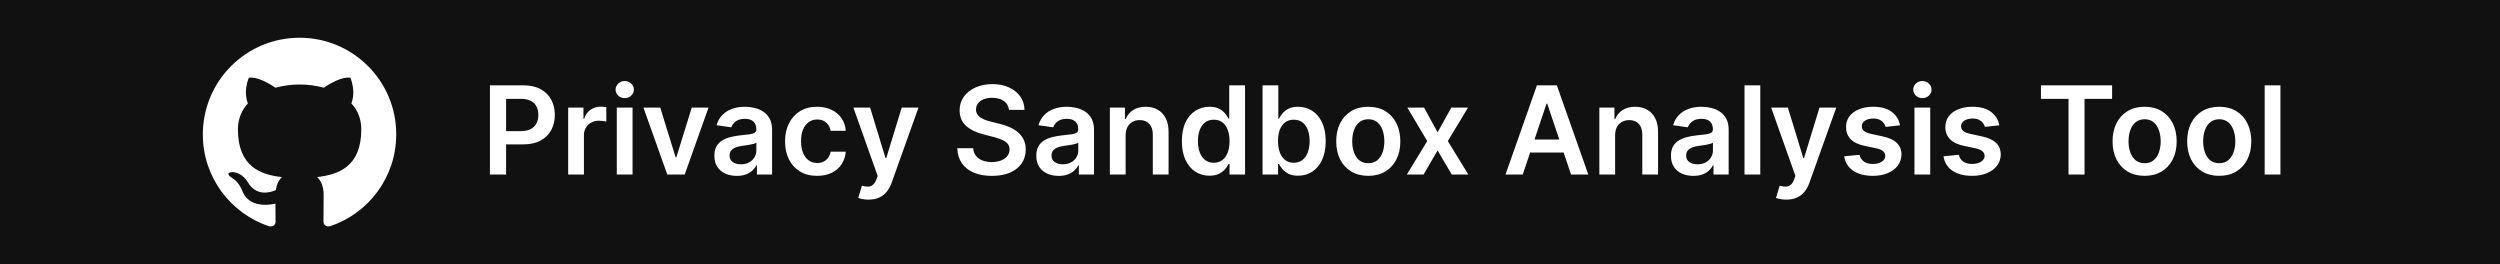
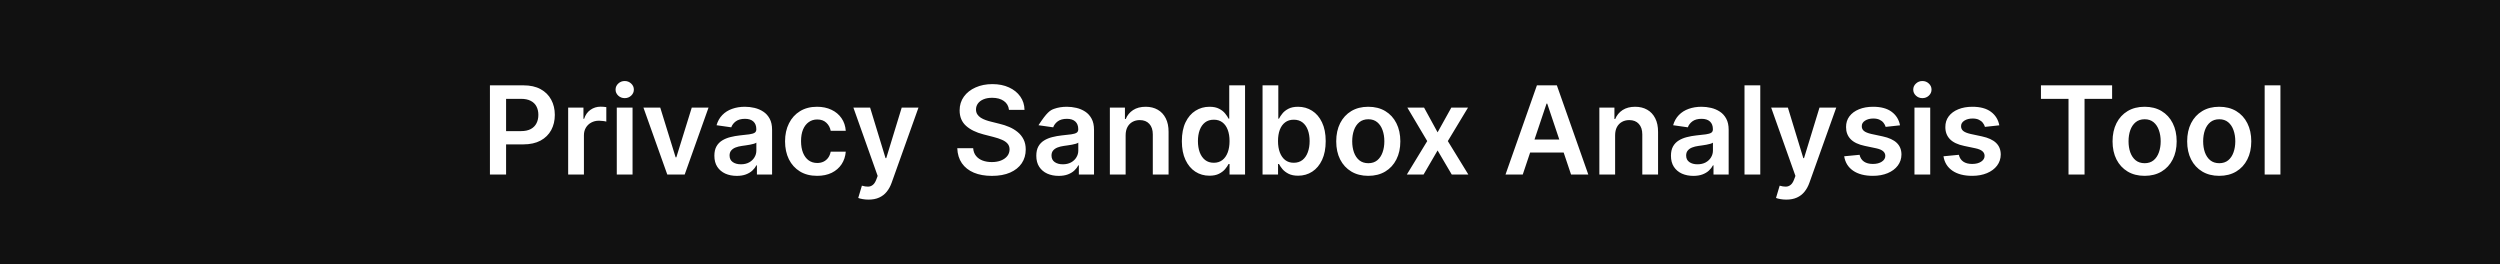
<svg xmlns="http://www.w3.org/2000/svg" width="530" height="56" viewBox="0 0 530 56" fill="none">
  <rect width="530" height="56" fill="#111111" />
-   <path fill-rule="evenodd" clip-rule="evenodd" d="M63.517 8C52.172 8 43 17.167 43 28.507C43 37.572 48.877 45.245 57.029 47.961C58.048 48.165 58.422 47.52 58.422 46.977C58.422 46.502 58.388 44.872 58.388 43.174C52.681 44.397 51.492 40.729 51.492 40.729C50.575 38.353 49.216 37.742 49.216 37.742C47.348 36.486 49.352 36.486 49.352 36.486C51.424 36.621 52.511 38.591 52.511 38.591C54.345 41.714 57.301 40.831 58.49 40.288C58.659 38.964 59.203 38.047 59.781 37.538C55.228 37.063 50.439 35.297 50.439 27.42C50.439 25.18 51.254 23.346 52.545 21.92C52.341 21.411 51.628 19.306 52.749 16.488C52.749 16.488 54.481 15.945 58.388 18.593C60.06 18.144 61.785 17.916 63.517 17.914C65.249 17.914 67.015 18.152 68.646 18.593C72.552 15.945 74.285 16.488 74.285 16.488C75.406 19.306 74.692 21.411 74.489 21.92C75.814 23.346 76.595 25.18 76.595 27.42C76.595 35.297 71.805 37.029 67.219 37.538C67.967 38.183 68.612 39.405 68.612 41.341C68.612 44.091 68.578 46.298 68.578 46.977C68.578 47.52 68.952 48.165 69.971 47.962C78.123 45.245 84 37.572 84 28.507C84.034 17.167 74.828 8 63.517 8Z" fill="white" />
-   <path d="M103.865 37V18.091H110.956C112.409 18.091 113.627 18.362 114.612 18.903C115.603 19.445 116.351 20.19 116.856 21.138C117.367 22.079 117.622 23.151 117.622 24.351C117.622 25.563 117.367 26.641 116.856 27.582C116.345 28.524 115.591 29.266 114.594 29.808C113.597 30.343 112.369 30.611 110.91 30.611H106.21V27.795H110.448C111.298 27.795 111.993 27.647 112.535 27.352C113.076 27.056 113.477 26.65 113.735 26.133C114 25.616 114.132 25.022 114.132 24.351C114.132 23.68 114 23.089 113.735 22.578C113.477 22.067 113.073 21.67 112.526 21.387C111.984 21.098 111.285 20.953 110.43 20.953H107.29V37H103.865ZM120.45 37V22.818H123.691V25.182H123.838C124.097 24.363 124.54 23.732 125.168 23.289C125.802 22.84 126.525 22.615 127.338 22.615C127.522 22.615 127.728 22.624 127.956 22.643C128.19 22.655 128.384 22.677 128.538 22.707V25.782C128.396 25.733 128.172 25.69 127.864 25.653C127.562 25.61 127.27 25.588 126.987 25.588C126.377 25.588 125.829 25.72 125.343 25.985C124.863 26.244 124.485 26.604 124.208 27.065C123.931 27.527 123.792 28.059 123.792 28.663V37H120.45ZM130.758 37V22.818H134.101V37H130.758ZM132.439 20.805C131.909 20.805 131.454 20.63 131.072 20.279C130.691 19.922 130.5 19.494 130.5 18.996C130.5 18.491 130.691 18.063 131.072 17.712C131.454 17.355 131.909 17.177 132.439 17.177C132.974 17.177 133.43 17.355 133.805 17.712C134.187 18.063 134.378 18.491 134.378 18.996C134.378 19.494 134.187 19.922 133.805 20.279C133.43 20.63 132.974 20.805 132.439 20.805ZM150.205 22.818L145.155 37H141.462L136.411 22.818H139.975L143.234 33.353H143.382L146.651 22.818H150.205ZM156.193 37.286C155.294 37.286 154.485 37.126 153.765 36.806C153.051 36.48 152.484 36 152.066 35.366C151.653 34.732 151.447 33.95 151.447 33.021C151.447 32.22 151.595 31.559 151.89 31.035C152.186 30.512 152.589 30.094 153.1 29.78C153.611 29.466 154.186 29.229 154.826 29.069C155.473 28.903 156.141 28.783 156.83 28.709C157.661 28.623 158.335 28.546 158.852 28.478C159.369 28.404 159.744 28.293 159.978 28.146C160.218 27.992 160.338 27.755 160.338 27.435V27.379C160.338 26.684 160.132 26.145 159.72 25.764C159.307 25.382 158.713 25.191 157.938 25.191C157.119 25.191 156.47 25.37 155.99 25.727C155.516 26.084 155.196 26.505 155.029 26.991L151.909 26.548C152.155 25.687 152.561 24.966 153.127 24.388C153.694 23.803 154.386 23.366 155.205 23.077C156.024 22.781 156.928 22.634 157.919 22.634C158.603 22.634 159.283 22.713 159.96 22.874C160.637 23.034 161.256 23.298 161.816 23.668C162.376 24.031 162.825 24.526 163.164 25.154C163.508 25.782 163.681 26.567 163.681 27.509V37H160.468V35.052H160.357C160.154 35.446 159.868 35.815 159.498 36.16C159.135 36.498 158.676 36.772 158.123 36.981C157.575 37.185 156.931 37.286 156.193 37.286ZM157.061 34.83C157.732 34.83 158.313 34.698 158.806 34.433C159.298 34.162 159.677 33.805 159.941 33.362C160.212 32.919 160.348 32.436 160.348 31.913V30.241C160.243 30.328 160.065 30.408 159.812 30.482C159.566 30.555 159.289 30.62 158.981 30.675C158.673 30.731 158.369 30.78 158.067 30.823C157.766 30.866 157.504 30.903 157.282 30.934C156.784 31.002 156.337 31.113 155.944 31.266C155.55 31.42 155.239 31.636 155.011 31.913C154.783 32.184 154.669 32.534 154.669 32.965C154.669 33.581 154.894 34.045 155.343 34.359C155.793 34.673 156.365 34.83 157.061 34.83ZM173.228 37.277C171.812 37.277 170.596 36.966 169.581 36.344C168.571 35.723 167.792 34.864 167.245 33.769C166.703 32.667 166.432 31.399 166.432 29.965C166.432 28.524 166.709 27.253 167.263 26.151C167.817 25.043 168.599 24.182 169.608 23.566C170.624 22.944 171.824 22.634 173.209 22.634C174.36 22.634 175.379 22.846 176.265 23.271C177.158 23.689 177.869 24.283 178.398 25.053C178.927 25.816 179.229 26.708 179.303 27.73H176.108C175.979 27.047 175.671 26.477 175.185 26.022C174.705 25.56 174.062 25.329 173.255 25.329C172.572 25.329 171.972 25.514 171.455 25.884C170.938 26.247 170.535 26.77 170.245 27.453C169.962 28.136 169.821 28.955 169.821 29.909C169.821 30.875 169.962 31.706 170.245 32.402C170.529 33.091 170.926 33.624 171.436 33.999C171.953 34.369 172.56 34.553 173.255 34.553C173.748 34.553 174.188 34.461 174.576 34.276C174.97 34.086 175.299 33.812 175.564 33.455C175.828 33.097 176.01 32.664 176.108 32.153H179.303C179.223 33.156 178.927 34.045 178.417 34.821C177.906 35.59 177.21 36.194 176.33 36.631C175.45 37.062 174.416 37.277 173.228 37.277ZM184.125 42.318C183.669 42.318 183.248 42.281 182.86 42.207C182.478 42.14 182.174 42.06 181.946 41.967L182.721 39.364C183.208 39.505 183.642 39.573 184.023 39.567C184.405 39.561 184.74 39.441 185.03 39.207C185.325 38.979 185.574 38.597 185.778 38.062L186.064 37.295L180.921 22.818H184.466L187.735 33.528H187.883L191.16 22.818H194.715L189.037 38.717C188.772 39.468 188.421 40.111 187.984 40.647C187.547 41.189 187.012 41.601 186.378 41.884C185.75 42.173 184.999 42.318 184.125 42.318ZM213.901 23.289C213.815 22.483 213.452 21.855 212.812 21.405C212.178 20.956 211.353 20.732 210.337 20.732C209.623 20.732 209.011 20.839 208.5 21.055C207.989 21.27 207.598 21.562 207.327 21.932C207.056 22.301 206.918 22.723 206.912 23.197C206.912 23.591 207.001 23.932 207.18 24.222C207.364 24.511 207.613 24.757 207.927 24.96C208.241 25.157 208.589 25.323 208.971 25.459C209.352 25.594 209.737 25.708 210.125 25.8L211.898 26.244C212.612 26.41 213.298 26.634 213.956 26.918C214.621 27.201 215.215 27.558 215.738 27.989C216.268 28.419 216.686 28.94 216.994 29.549C217.302 30.158 217.456 30.872 217.456 31.691C217.456 32.799 217.173 33.775 216.606 34.618C216.04 35.455 215.221 36.111 214.15 36.584C213.086 37.052 211.796 37.286 210.282 37.286C208.811 37.286 207.533 37.059 206.45 36.603C205.373 36.148 204.53 35.483 203.92 34.609C203.317 33.735 202.991 32.67 202.942 31.414H206.312C206.361 32.073 206.564 32.62 206.921 33.057C207.278 33.495 207.743 33.821 208.315 34.036C208.894 34.252 209.54 34.359 210.254 34.359C210.999 34.359 211.651 34.249 212.211 34.027C212.778 33.799 213.221 33.485 213.541 33.085C213.861 32.679 214.024 32.205 214.03 31.663C214.024 31.171 213.88 30.765 213.596 30.445C213.313 30.118 212.916 29.848 212.405 29.632C211.901 29.41 211.31 29.213 210.633 29.041L208.481 28.487C206.924 28.087 205.693 27.481 204.788 26.668C203.89 25.85 203.44 24.763 203.44 23.409C203.44 22.295 203.742 21.319 204.345 20.482C204.954 19.645 205.782 18.996 206.829 18.534C207.875 18.066 209.06 17.832 210.383 17.832C211.725 17.832 212.901 18.066 213.91 18.534C214.926 18.996 215.723 19.639 216.302 20.464C216.88 21.282 217.179 22.224 217.197 23.289H213.901ZM224.443 37.286C223.544 37.286 222.735 37.126 222.015 36.806C221.301 36.48 220.734 36 220.316 35.366C219.903 34.732 219.697 33.95 219.697 33.021C219.697 32.22 219.845 31.559 220.14 31.035C220.436 30.512 220.839 30.094 221.35 29.78C221.861 29.466 222.436 29.229 223.076 29.069C223.723 28.903 224.391 28.783 225.08 28.709C225.911 28.623 226.585 28.546 227.102 28.478C227.619 28.404 227.994 28.293 228.228 28.146C228.468 27.992 228.588 27.755 228.588 27.435V27.379C228.588 26.684 228.382 26.145 227.97 25.764C227.557 25.382 226.963 25.191 226.188 25.191C225.369 25.191 224.72 25.37 224.24 25.727C223.766 26.084 223.446 26.505 223.279 26.991L220.159 26.548C220.405 25.687 220.811 24.966 221.377 24.388C221.944 23.803 222.636 23.366 223.455 23.077C224.274 22.781 225.178 22.634 226.169 22.634C226.853 22.634 227.533 22.713 228.21 22.874C228.887 23.034 229.506 23.298 230.066 23.668C230.626 24.031 231.075 24.526 231.414 25.154C231.758 25.782 231.931 26.567 231.931 27.509V37H228.718V35.052H228.607C228.404 35.446 228.118 35.815 227.748 36.16C227.385 36.498 226.926 36.772 226.373 36.981C225.825 37.185 225.181 37.286 224.443 37.286ZM225.311 34.83C225.982 34.83 226.563 34.698 227.056 34.433C227.548 34.162 227.927 33.805 228.191 33.362C228.462 32.919 228.598 32.436 228.598 31.913V30.241C228.493 30.328 228.315 30.408 228.062 30.482C227.816 30.555 227.539 30.62 227.231 30.675C226.923 30.731 226.619 30.78 226.317 30.823C226.016 30.866 225.754 30.903 225.532 30.934C225.034 31.002 224.587 31.113 224.194 31.266C223.8 31.42 223.489 31.636 223.261 31.913C223.033 32.184 222.919 32.534 222.919 32.965C222.919 33.581 223.144 34.045 223.593 34.359C224.043 34.673 224.615 34.83 225.311 34.83ZM238.634 28.69V37H235.292V22.818H238.486V25.228H238.652C238.979 24.434 239.499 23.803 240.213 23.335C240.933 22.867 241.822 22.634 242.881 22.634C243.86 22.634 244.712 22.843 245.439 23.261C246.171 23.68 246.737 24.286 247.137 25.08C247.544 25.874 247.744 26.838 247.738 27.97V37H244.395V28.487C244.395 27.539 244.149 26.798 243.657 26.262C243.17 25.727 242.496 25.459 241.635 25.459C241.05 25.459 240.53 25.588 240.074 25.847C239.625 26.099 239.271 26.465 239.012 26.945C238.76 27.425 238.634 28.007 238.634 28.69ZM256.398 37.249C255.284 37.249 254.287 36.963 253.407 36.391C252.526 35.818 251.831 34.987 251.32 33.898C250.809 32.808 250.554 31.485 250.554 29.928C250.554 28.352 250.812 27.022 251.329 25.939C251.852 24.849 252.557 24.028 253.444 23.474C254.33 22.914 255.318 22.634 256.407 22.634C257.238 22.634 257.922 22.775 258.457 23.058C258.993 23.335 259.417 23.671 259.731 24.065C260.045 24.452 260.288 24.819 260.461 25.163H260.599V18.091H263.951V37H260.664V34.766H260.461C260.288 35.11 260.039 35.477 259.713 35.864C259.386 36.246 258.956 36.572 258.42 36.843C257.885 37.114 257.211 37.249 256.398 37.249ZM257.331 34.507C258.038 34.507 258.642 34.316 259.14 33.935C259.639 33.547 260.017 33.008 260.276 32.319C260.534 31.63 260.664 30.826 260.664 29.909C260.664 28.992 260.534 28.195 260.276 27.518C260.024 26.841 259.648 26.314 259.15 25.939C258.657 25.563 258.051 25.376 257.331 25.376C256.586 25.376 255.964 25.57 255.466 25.957C254.967 26.345 254.592 26.881 254.339 27.564C254.087 28.247 253.961 29.029 253.961 29.909C253.961 30.796 254.087 31.586 254.339 32.282C254.598 32.971 254.976 33.516 255.475 33.916C255.98 34.31 256.598 34.507 257.331 34.507ZM267.66 37V18.091H271.002V25.163H271.141C271.313 24.819 271.556 24.452 271.87 24.065C272.184 23.671 272.609 23.335 273.144 23.058C273.68 22.775 274.363 22.634 275.194 22.634C276.29 22.634 277.278 22.914 278.158 23.474C279.044 24.028 279.746 24.849 280.263 25.939C280.786 27.022 281.048 28.352 281.048 29.928C281.048 31.485 280.792 32.808 280.281 33.898C279.771 34.987 279.075 35.818 278.195 36.391C277.315 36.963 276.317 37.249 275.203 37.249C274.391 37.249 273.717 37.114 273.181 36.843C272.646 36.572 272.215 36.246 271.889 35.864C271.569 35.477 271.319 35.11 271.141 34.766H270.947V37H267.66ZM270.938 29.909C270.938 30.826 271.067 31.63 271.325 32.319C271.59 33.008 271.969 33.547 272.461 33.935C272.96 34.316 273.563 34.507 274.271 34.507C275.009 34.507 275.628 34.31 276.127 33.916C276.625 33.516 277.001 32.971 277.253 32.282C277.512 31.586 277.641 30.796 277.641 29.909C277.641 29.029 277.515 28.247 277.262 27.564C277.01 26.881 276.634 26.345 276.136 25.957C275.637 25.57 275.016 25.376 274.271 25.376C273.557 25.376 272.95 25.563 272.452 25.939C271.953 26.314 271.575 26.841 271.316 27.518C271.064 28.195 270.938 28.992 270.938 29.909ZM290.075 37.277C288.69 37.277 287.49 36.972 286.474 36.363C285.459 35.754 284.671 34.901 284.111 33.805C283.557 32.71 283.28 31.43 283.28 29.965C283.28 28.5 283.557 27.216 284.111 26.114C284.671 25.012 285.459 24.157 286.474 23.548C287.49 22.938 288.69 22.634 290.075 22.634C291.46 22.634 292.661 22.938 293.676 23.548C294.692 24.157 295.477 25.012 296.031 26.114C296.591 27.216 296.871 28.5 296.871 29.965C296.871 31.43 296.591 32.71 296.031 33.805C295.477 34.901 294.692 35.754 293.676 36.363C292.661 36.972 291.46 37.277 290.075 37.277ZM290.094 34.599C290.845 34.599 291.473 34.393 291.977 33.981C292.482 33.562 292.857 33.002 293.104 32.3C293.356 31.599 293.482 30.817 293.482 29.955C293.482 29.087 293.356 28.303 293.104 27.601C292.857 26.893 292.482 26.33 291.977 25.911C291.473 25.493 290.845 25.283 290.094 25.283C289.324 25.283 288.684 25.493 288.173 25.911C287.669 26.33 287.29 26.893 287.038 27.601C286.791 28.303 286.668 29.087 286.668 29.955C286.668 30.817 286.791 31.599 287.038 32.3C287.29 33.002 287.669 33.562 288.173 33.981C288.684 34.393 289.324 34.599 290.094 34.599ZM301.907 22.818L304.77 28.053L307.678 22.818H311.214L306.939 29.909L311.288 37H307.77L304.77 31.894L301.797 37H298.251L302.572 29.909L298.362 22.818H301.907ZM322.825 37H319.168L325.825 18.091H330.054L336.72 37H333.064L328.013 21.969H327.866L322.825 37ZM322.945 29.586H332.916V32.337H322.945V29.586ZM342.405 28.69V37H339.063V22.818H342.258V25.228H342.424C342.75 24.434 343.27 23.803 343.984 23.335C344.704 22.867 345.594 22.634 346.653 22.634C347.631 22.634 348.484 22.843 349.21 23.261C349.943 23.68 350.509 24.286 350.909 25.08C351.315 25.874 351.515 26.838 351.509 27.97V37H348.167V28.487C348.167 27.539 347.921 26.798 347.428 26.262C346.942 25.727 346.268 25.459 345.406 25.459C344.821 25.459 344.301 25.588 343.846 25.847C343.396 26.099 343.042 26.465 342.784 26.945C342.532 27.425 342.405 28.007 342.405 28.69ZM358.988 37.286C358.089 37.286 357.28 37.126 356.559 36.806C355.845 36.48 355.279 36 354.861 35.366C354.448 34.732 354.242 33.95 354.242 33.021C354.242 32.22 354.39 31.559 354.685 31.035C354.981 30.512 355.384 30.094 355.895 29.78C356.406 29.466 356.981 29.229 357.621 29.069C358.268 28.903 358.935 28.783 359.625 28.709C360.456 28.623 361.13 28.546 361.647 28.478C362.164 28.404 362.539 28.293 362.773 28.146C363.013 27.992 363.133 27.755 363.133 27.435V27.379C363.133 26.684 362.927 26.145 362.515 25.764C362.102 25.382 361.508 25.191 360.733 25.191C359.914 25.191 359.265 25.37 358.785 25.727C358.311 26.084 357.991 26.505 357.824 26.991L354.704 26.548C354.95 25.687 355.356 24.966 355.922 24.388C356.489 23.803 357.181 23.366 358 23.077C358.818 22.781 359.723 22.634 360.714 22.634C361.398 22.634 362.078 22.713 362.755 22.874C363.432 23.034 364.05 23.298 364.611 23.668C365.171 24.031 365.62 24.526 365.959 25.154C366.303 25.782 366.476 26.567 366.476 27.509V37H363.263V35.052H363.152C362.949 35.446 362.662 35.815 362.293 36.16C361.93 36.498 361.471 36.772 360.917 36.981C360.37 37.185 359.726 37.286 358.988 37.286ZM359.856 34.83C360.527 34.83 361.108 34.698 361.601 34.433C362.093 34.162 362.472 33.805 362.736 33.362C363.007 32.919 363.143 32.436 363.143 31.913V30.241C363.038 30.328 362.859 30.408 362.607 30.482C362.361 30.555 362.084 30.62 361.776 30.675C361.468 30.731 361.164 30.78 360.862 30.823C360.56 30.866 360.299 30.903 360.077 30.934C359.579 31.002 359.132 31.113 358.738 31.266C358.345 31.42 358.034 31.636 357.806 31.913C357.578 32.184 357.464 32.534 357.464 32.965C357.464 33.581 357.689 34.045 358.138 34.359C358.588 34.673 359.16 34.83 359.856 34.83ZM373.179 18.091V37H369.836V18.091H373.179ZM378.693 42.318C378.238 42.318 377.816 42.281 377.428 42.207C377.047 42.14 376.742 42.06 376.514 41.967L377.29 39.364C377.776 39.505 378.21 39.573 378.592 39.567C378.973 39.561 379.309 39.441 379.598 39.207C379.893 38.979 380.143 38.597 380.346 38.062L380.632 37.295L375.489 22.818H379.035L382.303 33.528H382.451L385.729 22.818H389.283L383.605 38.717C383.34 39.468 382.99 40.111 382.553 40.647C382.116 41.189 381.58 41.601 380.946 41.884C380.318 42.173 379.567 42.318 378.693 42.318ZM402.805 26.567L399.758 26.899C399.672 26.591 399.521 26.302 399.306 26.031C399.096 25.76 398.813 25.542 398.456 25.376C398.099 25.209 397.662 25.126 397.145 25.126C396.45 25.126 395.865 25.277 395.391 25.579C394.923 25.88 394.692 26.271 394.699 26.751C394.692 27.164 394.843 27.499 395.151 27.758C395.465 28.016 395.982 28.229 396.702 28.395L399.121 28.912C400.463 29.201 401.46 29.66 402.113 30.288C402.771 30.916 403.104 31.737 403.11 32.753C403.104 33.645 402.842 34.433 402.325 35.117C401.814 35.794 401.103 36.323 400.192 36.705C399.281 37.086 398.235 37.277 397.053 37.277C395.317 37.277 393.92 36.914 392.861 36.188C391.802 35.455 391.172 34.436 390.968 33.131L394.228 32.818C394.375 33.458 394.689 33.941 395.169 34.267C395.65 34.593 396.274 34.756 397.044 34.756C397.838 34.756 398.475 34.593 398.955 34.267C399.441 33.941 399.684 33.538 399.684 33.057C399.684 32.651 399.527 32.316 399.213 32.051C398.906 31.787 398.426 31.583 397.773 31.442L395.354 30.934C393.994 30.651 392.987 30.174 392.335 29.503C391.682 28.826 391.359 27.97 391.365 26.936C391.359 26.062 391.596 25.305 392.076 24.665C392.563 24.018 393.237 23.52 394.098 23.169C394.966 22.812 395.967 22.634 397.099 22.634C398.761 22.634 400.069 22.988 401.023 23.695C401.983 24.403 402.577 25.36 402.805 26.567ZM405.866 37V22.818H409.208V37H405.866ZM407.546 20.805C407.017 20.805 406.561 20.63 406.18 20.279C405.798 19.922 405.607 19.494 405.607 18.996C405.607 18.491 405.798 18.063 406.18 17.712C406.561 17.355 407.017 17.177 407.546 17.177C408.082 17.177 408.537 17.355 408.913 17.712C409.294 18.063 409.485 18.491 409.485 18.996C409.485 19.494 409.294 19.922 408.913 20.279C408.537 20.63 408.082 20.805 407.546 20.805ZM423.854 26.567L420.807 26.899C420.721 26.591 420.57 26.302 420.355 26.031C420.145 25.76 419.862 25.542 419.505 25.376C419.148 25.209 418.711 25.126 418.194 25.126C417.499 25.126 416.914 25.277 416.44 25.579C415.972 25.88 415.741 26.271 415.747 26.751C415.741 27.164 415.892 27.499 416.2 27.758C416.514 28.016 417.031 28.229 417.751 28.395L420.17 28.912C421.512 29.201 422.509 29.66 423.161 30.288C423.82 30.916 424.152 31.737 424.159 32.753C424.152 33.645 423.891 34.433 423.374 35.117C422.863 35.794 422.152 36.323 421.241 36.705C420.33 37.086 419.284 37.277 418.102 37.277C416.366 37.277 414.969 36.914 413.91 36.188C412.851 35.455 412.22 34.436 412.017 33.131L415.276 32.818C415.424 33.458 415.738 33.941 416.218 34.267C416.698 34.593 417.323 34.756 418.093 34.756C418.887 34.756 419.524 34.593 420.004 34.267C420.49 33.941 420.733 33.538 420.733 33.057C420.733 32.651 420.576 32.316 420.262 32.051C419.954 31.787 419.474 31.583 418.822 31.442L416.403 30.934C415.043 30.651 414.036 30.174 413.384 29.503C412.731 28.826 412.408 27.97 412.414 26.936C412.408 26.062 412.645 25.305 413.125 24.665C413.611 24.018 414.285 23.52 415.147 23.169C416.015 22.812 417.015 22.634 418.148 22.634C419.81 22.634 421.118 22.988 422.072 23.695C423.032 24.403 423.626 25.36 423.854 26.567ZM432.681 20.962V18.091H447.767V20.962H441.923V37H438.525V20.962H432.681ZM454.657 37.277C453.272 37.277 452.072 36.972 451.056 36.363C450.041 35.754 449.253 34.901 448.693 33.805C448.139 32.71 447.862 31.43 447.862 29.965C447.862 28.5 448.139 27.216 448.693 26.114C449.253 25.012 450.041 24.157 451.056 23.548C452.072 22.938 453.272 22.634 454.657 22.634C456.042 22.634 457.243 22.938 458.258 23.548C459.274 24.157 460.059 25.012 460.613 26.114C461.173 27.216 461.453 28.5 461.453 29.965C461.453 31.43 461.173 32.71 460.613 33.805C460.059 34.901 459.274 35.754 458.258 36.363C457.243 36.972 456.042 37.277 454.657 37.277ZM454.676 34.599C455.427 34.599 456.055 34.393 456.559 33.981C457.064 33.562 457.44 33.002 457.686 32.3C457.938 31.599 458.064 30.817 458.064 29.955C458.064 29.087 457.938 28.303 457.686 27.601C457.44 26.893 457.064 26.33 456.559 25.911C456.055 25.493 455.427 25.283 454.676 25.283C453.906 25.283 453.266 25.493 452.755 25.911C452.251 26.33 451.872 26.893 451.62 27.601C451.373 28.303 451.25 29.087 451.25 29.955C451.25 30.817 451.373 31.599 451.62 32.3C451.872 33.002 452.251 33.562 452.755 33.981C453.266 34.393 453.906 34.599 454.676 34.599ZM470.476 37.277C469.091 37.277 467.89 36.972 466.875 36.363C465.859 35.754 465.071 34.901 464.511 33.805C463.957 32.71 463.68 31.43 463.68 29.965C463.68 28.5 463.957 27.216 464.511 26.114C465.071 25.012 465.859 24.157 466.875 23.548C467.89 22.938 469.091 22.634 470.476 22.634C471.861 22.634 473.061 22.938 474.077 23.548C475.092 24.157 475.877 25.012 476.431 26.114C476.991 27.216 477.271 28.5 477.271 29.965C477.271 31.43 476.991 32.71 476.431 33.805C475.877 34.901 475.092 35.754 474.077 36.363C473.061 36.972 471.861 37.277 470.476 37.277ZM470.494 34.599C471.245 34.599 471.873 34.393 472.378 33.981C472.882 33.562 473.258 33.002 473.504 32.3C473.756 31.599 473.883 30.817 473.883 29.955C473.883 29.087 473.756 28.303 473.504 27.601C473.258 26.893 472.882 26.33 472.378 25.911C471.873 25.493 471.245 25.283 470.494 25.283C469.725 25.283 469.085 25.493 468.574 25.911C468.069 26.33 467.69 26.893 467.438 27.601C467.192 28.303 467.069 29.087 467.069 29.955C467.069 30.817 467.192 31.599 467.438 32.3C467.69 33.002 468.069 33.562 468.574 33.981C469.085 34.393 469.725 34.599 470.494 34.599ZM483.45 18.091V37H480.108V18.091H483.45Z" fill="white" />
+   <path d="M103.865 37V18.091H110.956C112.409 18.091 113.627 18.362 114.612 18.903C115.603 19.445 116.351 20.19 116.856 21.138C117.367 22.079 117.622 23.151 117.622 24.351C117.622 25.563 117.367 26.641 116.856 27.582C116.345 28.524 115.591 29.266 114.594 29.808C113.597 30.343 112.369 30.611 110.91 30.611H106.21V27.795H110.448C111.298 27.795 111.993 27.647 112.535 27.352C113.076 27.056 113.477 26.65 113.735 26.133C114 25.616 114.132 25.022 114.132 24.351C114.132 23.68 114 23.089 113.735 22.578C113.477 22.067 113.073 21.67 112.526 21.387C111.984 21.098 111.285 20.953 110.43 20.953H107.29V37H103.865ZM120.45 37V22.818H123.691V25.182H123.838C124.097 24.363 124.54 23.732 125.168 23.289C125.802 22.84 126.525 22.615 127.338 22.615C127.522 22.615 127.728 22.624 127.956 22.643C128.19 22.655 128.384 22.677 128.538 22.707V25.782C128.396 25.733 128.172 25.69 127.864 25.653C127.562 25.61 127.27 25.588 126.987 25.588C126.377 25.588 125.829 25.72 125.343 25.985C124.863 26.244 124.485 26.604 124.208 27.065C123.931 27.527 123.792 28.059 123.792 28.663V37H120.45ZM130.758 37V22.818H134.101V37H130.758ZM132.439 20.805C131.909 20.805 131.454 20.63 131.072 20.279C130.691 19.922 130.5 19.494 130.5 18.996C130.5 18.491 130.691 18.063 131.072 17.712C131.454 17.355 131.909 17.177 132.439 17.177C132.974 17.177 133.43 17.355 133.805 17.712C134.187 18.063 134.378 18.491 134.378 18.996C134.378 19.494 134.187 19.922 133.805 20.279C133.43 20.63 132.974 20.805 132.439 20.805ZM150.205 22.818L145.155 37H141.462L136.411 22.818H139.975L143.234 33.353H143.382L146.651 22.818H150.205ZM156.193 37.286C155.294 37.286 154.485 37.126 153.765 36.806C153.051 36.48 152.484 36 152.066 35.366C151.653 34.732 151.447 33.95 151.447 33.021C151.447 32.22 151.595 31.559 151.89 31.035C152.186 30.512 152.589 30.094 153.1 29.78C153.611 29.466 154.186 29.229 154.826 29.069C155.473 28.903 156.141 28.783 156.83 28.709C157.661 28.623 158.335 28.546 158.852 28.478C159.369 28.404 159.744 28.293 159.978 28.146C160.218 27.992 160.338 27.755 160.338 27.435V27.379C160.338 26.684 160.132 26.145 159.72 25.764C159.307 25.382 158.713 25.191 157.938 25.191C157.119 25.191 156.47 25.37 155.99 25.727C155.516 26.084 155.196 26.505 155.029 26.991L151.909 26.548C152.155 25.687 152.561 24.966 153.127 24.388C153.694 23.803 154.386 23.366 155.205 23.077C156.024 22.781 156.928 22.634 157.919 22.634C158.603 22.634 159.283 22.713 159.96 22.874C160.637 23.034 161.256 23.298 161.816 23.668C162.376 24.031 162.825 24.526 163.164 25.154C163.508 25.782 163.681 26.567 163.681 27.509V37H160.468V35.052H160.357C160.154 35.446 159.868 35.815 159.498 36.16C159.135 36.498 158.676 36.772 158.123 36.981C157.575 37.185 156.931 37.286 156.193 37.286ZM157.061 34.83C157.732 34.83 158.313 34.698 158.806 34.433C159.298 34.162 159.677 33.805 159.941 33.362C160.212 32.919 160.348 32.436 160.348 31.913V30.241C160.243 30.328 160.065 30.408 159.812 30.482C159.566 30.555 159.289 30.62 158.981 30.675C158.673 30.731 158.369 30.78 158.067 30.823C157.766 30.866 157.504 30.903 157.282 30.934C156.784 31.002 156.337 31.113 155.944 31.266C155.55 31.42 155.239 31.636 155.011 31.913C154.783 32.184 154.669 32.534 154.669 32.965C154.669 33.581 154.894 34.045 155.343 34.359C155.793 34.673 156.365 34.83 157.061 34.83ZM173.228 37.277C171.812 37.277 170.596 36.966 169.581 36.344C168.571 35.723 167.792 34.864 167.245 33.769C166.703 32.667 166.432 31.399 166.432 29.965C166.432 28.524 166.709 27.253 167.263 26.151C167.817 25.043 168.599 24.182 169.608 23.566C170.624 22.944 171.824 22.634 173.209 22.634C174.36 22.634 175.379 22.846 176.265 23.271C177.158 23.689 177.869 24.283 178.398 25.053C178.927 25.816 179.229 26.708 179.303 27.73H176.108C175.979 27.047 175.671 26.477 175.185 26.022C174.705 25.56 174.062 25.329 173.255 25.329C172.572 25.329 171.972 25.514 171.455 25.884C170.938 26.247 170.535 26.77 170.245 27.453C169.962 28.136 169.821 28.955 169.821 29.909C169.821 30.875 169.962 31.706 170.245 32.402C170.529 33.091 170.926 33.624 171.436 33.999C171.953 34.369 172.56 34.553 173.255 34.553C173.748 34.553 174.188 34.461 174.576 34.276C174.97 34.086 175.299 33.812 175.564 33.455C175.828 33.097 176.01 32.664 176.108 32.153H179.303C179.223 33.156 178.927 34.045 178.417 34.821C177.906 35.59 177.21 36.194 176.33 36.631C175.45 37.062 174.416 37.277 173.228 37.277ZM184.125 42.318C183.669 42.318 183.248 42.281 182.86 42.207C182.478 42.14 182.174 42.06 181.946 41.967L182.721 39.364C183.208 39.505 183.642 39.573 184.023 39.567C184.405 39.561 184.74 39.441 185.03 39.207C185.325 38.979 185.574 38.597 185.778 38.062L186.064 37.295L180.921 22.818H184.466L187.735 33.528H187.883L191.16 22.818H194.715L189.037 38.717C188.772 39.468 188.421 40.111 187.984 40.647C187.547 41.189 187.012 41.601 186.378 41.884C185.75 42.173 184.999 42.318 184.125 42.318ZM213.901 23.289C213.815 22.483 213.452 21.855 212.812 21.405C212.178 20.956 211.353 20.732 210.337 20.732C209.623 20.732 209.011 20.839 208.5 21.055C207.989 21.27 207.598 21.562 207.327 21.932C207.056 22.301 206.918 22.723 206.912 23.197C206.912 23.591 207.001 23.932 207.18 24.222C207.364 24.511 207.613 24.757 207.927 24.96C208.241 25.157 208.589 25.323 208.971 25.459C209.352 25.594 209.737 25.708 210.125 25.8L211.898 26.244C212.612 26.41 213.298 26.634 213.956 26.918C214.621 27.201 215.215 27.558 215.738 27.989C216.268 28.419 216.686 28.94 216.994 29.549C217.302 30.158 217.456 30.872 217.456 31.691C217.456 32.799 217.173 33.775 216.606 34.618C216.04 35.455 215.221 36.111 214.15 36.584C213.086 37.052 211.796 37.286 210.282 37.286C208.811 37.286 207.533 37.059 206.45 36.603C205.373 36.148 204.53 35.483 203.92 34.609C203.317 33.735 202.991 32.67 202.942 31.414H206.312C206.361 32.073 206.564 32.62 206.921 33.057C207.278 33.495 207.743 33.821 208.315 34.036C208.894 34.252 209.54 34.359 210.254 34.359C210.999 34.359 211.651 34.249 212.211 34.027C212.778 33.799 213.221 33.485 213.541 33.085C213.861 32.679 214.024 32.205 214.03 31.663C214.024 31.171 213.88 30.765 213.596 30.445C213.313 30.118 212.916 29.848 212.405 29.632C211.901 29.41 211.31 29.213 210.633 29.041L208.481 28.487C206.924 28.087 205.693 27.481 204.788 26.668C203.89 25.85 203.44 24.763 203.44 23.409C203.44 22.295 203.742 21.319 204.345 20.482C204.954 19.645 205.782 18.996 206.829 18.534C207.875 18.066 209.06 17.832 210.383 17.832C211.725 17.832 212.901 18.066 213.91 18.534C214.926 18.996 215.723 19.639 216.302 20.464C216.88 21.282 217.179 22.224 217.197 23.289H213.901ZM224.443 37.286C223.544 37.286 222.735 37.126 222.015 36.806C221.301 36.48 220.734 36 220.316 35.366C219.903 34.732 219.697 33.95 219.697 33.021C219.697 32.22 219.845 31.559 220.14 31.035C220.436 30.512 220.839 30.094 221.35 29.78C221.861 29.466 222.436 29.229 223.076 29.069C223.723 28.903 224.391 28.783 225.08 28.709C225.911 28.623 226.585 28.546 227.102 28.478C227.619 28.404 227.994 28.293 228.228 28.146C228.468 27.992 228.588 27.755 228.588 27.435V27.379C228.588 26.684 228.382 26.145 227.97 25.764C227.557 25.382 226.963 25.191 226.188 25.191C225.369 25.191 224.72 25.37 224.24 25.727C223.766 26.084 223.446 26.505 223.279 26.991L220.159 26.548C221.944 23.803 222.636 23.366 223.455 23.077C224.274 22.781 225.178 22.634 226.169 22.634C226.853 22.634 227.533 22.713 228.21 22.874C228.887 23.034 229.506 23.298 230.066 23.668C230.626 24.031 231.075 24.526 231.414 25.154C231.758 25.782 231.931 26.567 231.931 27.509V37H228.718V35.052H228.607C228.404 35.446 228.118 35.815 227.748 36.16C227.385 36.498 226.926 36.772 226.373 36.981C225.825 37.185 225.181 37.286 224.443 37.286ZM225.311 34.83C225.982 34.83 226.563 34.698 227.056 34.433C227.548 34.162 227.927 33.805 228.191 33.362C228.462 32.919 228.598 32.436 228.598 31.913V30.241C228.493 30.328 228.315 30.408 228.062 30.482C227.816 30.555 227.539 30.62 227.231 30.675C226.923 30.731 226.619 30.78 226.317 30.823C226.016 30.866 225.754 30.903 225.532 30.934C225.034 31.002 224.587 31.113 224.194 31.266C223.8 31.42 223.489 31.636 223.261 31.913C223.033 32.184 222.919 32.534 222.919 32.965C222.919 33.581 223.144 34.045 223.593 34.359C224.043 34.673 224.615 34.83 225.311 34.83ZM238.634 28.69V37H235.292V22.818H238.486V25.228H238.652C238.979 24.434 239.499 23.803 240.213 23.335C240.933 22.867 241.822 22.634 242.881 22.634C243.86 22.634 244.712 22.843 245.439 23.261C246.171 23.68 246.737 24.286 247.137 25.08C247.544 25.874 247.744 26.838 247.738 27.97V37H244.395V28.487C244.395 27.539 244.149 26.798 243.657 26.262C243.17 25.727 242.496 25.459 241.635 25.459C241.05 25.459 240.53 25.588 240.074 25.847C239.625 26.099 239.271 26.465 239.012 26.945C238.76 27.425 238.634 28.007 238.634 28.69ZM256.398 37.249C255.284 37.249 254.287 36.963 253.407 36.391C252.526 35.818 251.831 34.987 251.32 33.898C250.809 32.808 250.554 31.485 250.554 29.928C250.554 28.352 250.812 27.022 251.329 25.939C251.852 24.849 252.557 24.028 253.444 23.474C254.33 22.914 255.318 22.634 256.407 22.634C257.238 22.634 257.922 22.775 258.457 23.058C258.993 23.335 259.417 23.671 259.731 24.065C260.045 24.452 260.288 24.819 260.461 25.163H260.599V18.091H263.951V37H260.664V34.766H260.461C260.288 35.11 260.039 35.477 259.713 35.864C259.386 36.246 258.956 36.572 258.42 36.843C257.885 37.114 257.211 37.249 256.398 37.249ZM257.331 34.507C258.038 34.507 258.642 34.316 259.14 33.935C259.639 33.547 260.017 33.008 260.276 32.319C260.534 31.63 260.664 30.826 260.664 29.909C260.664 28.992 260.534 28.195 260.276 27.518C260.024 26.841 259.648 26.314 259.15 25.939C258.657 25.563 258.051 25.376 257.331 25.376C256.586 25.376 255.964 25.57 255.466 25.957C254.967 26.345 254.592 26.881 254.339 27.564C254.087 28.247 253.961 29.029 253.961 29.909C253.961 30.796 254.087 31.586 254.339 32.282C254.598 32.971 254.976 33.516 255.475 33.916C255.98 34.31 256.598 34.507 257.331 34.507ZM267.66 37V18.091H271.002V25.163H271.141C271.313 24.819 271.556 24.452 271.87 24.065C272.184 23.671 272.609 23.335 273.144 23.058C273.68 22.775 274.363 22.634 275.194 22.634C276.29 22.634 277.278 22.914 278.158 23.474C279.044 24.028 279.746 24.849 280.263 25.939C280.786 27.022 281.048 28.352 281.048 29.928C281.048 31.485 280.792 32.808 280.281 33.898C279.771 34.987 279.075 35.818 278.195 36.391C277.315 36.963 276.317 37.249 275.203 37.249C274.391 37.249 273.717 37.114 273.181 36.843C272.646 36.572 272.215 36.246 271.889 35.864C271.569 35.477 271.319 35.11 271.141 34.766H270.947V37H267.66ZM270.938 29.909C270.938 30.826 271.067 31.63 271.325 32.319C271.59 33.008 271.969 33.547 272.461 33.935C272.96 34.316 273.563 34.507 274.271 34.507C275.009 34.507 275.628 34.31 276.127 33.916C276.625 33.516 277.001 32.971 277.253 32.282C277.512 31.586 277.641 30.796 277.641 29.909C277.641 29.029 277.515 28.247 277.262 27.564C277.01 26.881 276.634 26.345 276.136 25.957C275.637 25.57 275.016 25.376 274.271 25.376C273.557 25.376 272.95 25.563 272.452 25.939C271.953 26.314 271.575 26.841 271.316 27.518C271.064 28.195 270.938 28.992 270.938 29.909ZM290.075 37.277C288.69 37.277 287.49 36.972 286.474 36.363C285.459 35.754 284.671 34.901 284.111 33.805C283.557 32.71 283.28 31.43 283.28 29.965C283.28 28.5 283.557 27.216 284.111 26.114C284.671 25.012 285.459 24.157 286.474 23.548C287.49 22.938 288.69 22.634 290.075 22.634C291.46 22.634 292.661 22.938 293.676 23.548C294.692 24.157 295.477 25.012 296.031 26.114C296.591 27.216 296.871 28.5 296.871 29.965C296.871 31.43 296.591 32.71 296.031 33.805C295.477 34.901 294.692 35.754 293.676 36.363C292.661 36.972 291.46 37.277 290.075 37.277ZM290.094 34.599C290.845 34.599 291.473 34.393 291.977 33.981C292.482 33.562 292.857 33.002 293.104 32.3C293.356 31.599 293.482 30.817 293.482 29.955C293.482 29.087 293.356 28.303 293.104 27.601C292.857 26.893 292.482 26.33 291.977 25.911C291.473 25.493 290.845 25.283 290.094 25.283C289.324 25.283 288.684 25.493 288.173 25.911C287.669 26.33 287.29 26.893 287.038 27.601C286.791 28.303 286.668 29.087 286.668 29.955C286.668 30.817 286.791 31.599 287.038 32.3C287.29 33.002 287.669 33.562 288.173 33.981C288.684 34.393 289.324 34.599 290.094 34.599ZM301.907 22.818L304.77 28.053L307.678 22.818H311.214L306.939 29.909L311.288 37H307.77L304.77 31.894L301.797 37H298.251L302.572 29.909L298.362 22.818H301.907ZM322.825 37H319.168L325.825 18.091H330.054L336.72 37H333.064L328.013 21.969H327.866L322.825 37ZM322.945 29.586H332.916V32.337H322.945V29.586ZM342.405 28.69V37H339.063V22.818H342.258V25.228H342.424C342.75 24.434 343.27 23.803 343.984 23.335C344.704 22.867 345.594 22.634 346.653 22.634C347.631 22.634 348.484 22.843 349.21 23.261C349.943 23.68 350.509 24.286 350.909 25.08C351.315 25.874 351.515 26.838 351.509 27.97V37H348.167V28.487C348.167 27.539 347.921 26.798 347.428 26.262C346.942 25.727 346.268 25.459 345.406 25.459C344.821 25.459 344.301 25.588 343.846 25.847C343.396 26.099 343.042 26.465 342.784 26.945C342.532 27.425 342.405 28.007 342.405 28.69ZM358.988 37.286C358.089 37.286 357.28 37.126 356.559 36.806C355.845 36.48 355.279 36 354.861 35.366C354.448 34.732 354.242 33.95 354.242 33.021C354.242 32.22 354.39 31.559 354.685 31.035C354.981 30.512 355.384 30.094 355.895 29.78C356.406 29.466 356.981 29.229 357.621 29.069C358.268 28.903 358.935 28.783 359.625 28.709C360.456 28.623 361.13 28.546 361.647 28.478C362.164 28.404 362.539 28.293 362.773 28.146C363.013 27.992 363.133 27.755 363.133 27.435V27.379C363.133 26.684 362.927 26.145 362.515 25.764C362.102 25.382 361.508 25.191 360.733 25.191C359.914 25.191 359.265 25.37 358.785 25.727C358.311 26.084 357.991 26.505 357.824 26.991L354.704 26.548C354.95 25.687 355.356 24.966 355.922 24.388C356.489 23.803 357.181 23.366 358 23.077C358.818 22.781 359.723 22.634 360.714 22.634C361.398 22.634 362.078 22.713 362.755 22.874C363.432 23.034 364.05 23.298 364.611 23.668C365.171 24.031 365.62 24.526 365.959 25.154C366.303 25.782 366.476 26.567 366.476 27.509V37H363.263V35.052H363.152C362.949 35.446 362.662 35.815 362.293 36.16C361.93 36.498 361.471 36.772 360.917 36.981C360.37 37.185 359.726 37.286 358.988 37.286ZM359.856 34.83C360.527 34.83 361.108 34.698 361.601 34.433C362.093 34.162 362.472 33.805 362.736 33.362C363.007 32.919 363.143 32.436 363.143 31.913V30.241C363.038 30.328 362.859 30.408 362.607 30.482C362.361 30.555 362.084 30.62 361.776 30.675C361.468 30.731 361.164 30.78 360.862 30.823C360.56 30.866 360.299 30.903 360.077 30.934C359.579 31.002 359.132 31.113 358.738 31.266C358.345 31.42 358.034 31.636 357.806 31.913C357.578 32.184 357.464 32.534 357.464 32.965C357.464 33.581 357.689 34.045 358.138 34.359C358.588 34.673 359.16 34.83 359.856 34.83ZM373.179 18.091V37H369.836V18.091H373.179ZM378.693 42.318C378.238 42.318 377.816 42.281 377.428 42.207C377.047 42.14 376.742 42.06 376.514 41.967L377.29 39.364C377.776 39.505 378.21 39.573 378.592 39.567C378.973 39.561 379.309 39.441 379.598 39.207C379.893 38.979 380.143 38.597 380.346 38.062L380.632 37.295L375.489 22.818H379.035L382.303 33.528H382.451L385.729 22.818H389.283L383.605 38.717C383.34 39.468 382.99 40.111 382.553 40.647C382.116 41.189 381.58 41.601 380.946 41.884C380.318 42.173 379.567 42.318 378.693 42.318ZM402.805 26.567L399.758 26.899C399.672 26.591 399.521 26.302 399.306 26.031C399.096 25.76 398.813 25.542 398.456 25.376C398.099 25.209 397.662 25.126 397.145 25.126C396.45 25.126 395.865 25.277 395.391 25.579C394.923 25.88 394.692 26.271 394.699 26.751C394.692 27.164 394.843 27.499 395.151 27.758C395.465 28.016 395.982 28.229 396.702 28.395L399.121 28.912C400.463 29.201 401.46 29.66 402.113 30.288C402.771 30.916 403.104 31.737 403.11 32.753C403.104 33.645 402.842 34.433 402.325 35.117C401.814 35.794 401.103 36.323 400.192 36.705C399.281 37.086 398.235 37.277 397.053 37.277C395.317 37.277 393.92 36.914 392.861 36.188C391.802 35.455 391.172 34.436 390.968 33.131L394.228 32.818C394.375 33.458 394.689 33.941 395.169 34.267C395.65 34.593 396.274 34.756 397.044 34.756C397.838 34.756 398.475 34.593 398.955 34.267C399.441 33.941 399.684 33.538 399.684 33.057C399.684 32.651 399.527 32.316 399.213 32.051C398.906 31.787 398.426 31.583 397.773 31.442L395.354 30.934C393.994 30.651 392.987 30.174 392.335 29.503C391.682 28.826 391.359 27.97 391.365 26.936C391.359 26.062 391.596 25.305 392.076 24.665C392.563 24.018 393.237 23.52 394.098 23.169C394.966 22.812 395.967 22.634 397.099 22.634C398.761 22.634 400.069 22.988 401.023 23.695C401.983 24.403 402.577 25.36 402.805 26.567ZM405.866 37V22.818H409.208V37H405.866ZM407.546 20.805C407.017 20.805 406.561 20.63 406.18 20.279C405.798 19.922 405.607 19.494 405.607 18.996C405.607 18.491 405.798 18.063 406.18 17.712C406.561 17.355 407.017 17.177 407.546 17.177C408.082 17.177 408.537 17.355 408.913 17.712C409.294 18.063 409.485 18.491 409.485 18.996C409.485 19.494 409.294 19.922 408.913 20.279C408.537 20.63 408.082 20.805 407.546 20.805ZM423.854 26.567L420.807 26.899C420.721 26.591 420.57 26.302 420.355 26.031C420.145 25.76 419.862 25.542 419.505 25.376C419.148 25.209 418.711 25.126 418.194 25.126C417.499 25.126 416.914 25.277 416.44 25.579C415.972 25.88 415.741 26.271 415.747 26.751C415.741 27.164 415.892 27.499 416.2 27.758C416.514 28.016 417.031 28.229 417.751 28.395L420.17 28.912C421.512 29.201 422.509 29.66 423.161 30.288C423.82 30.916 424.152 31.737 424.159 32.753C424.152 33.645 423.891 34.433 423.374 35.117C422.863 35.794 422.152 36.323 421.241 36.705C420.33 37.086 419.284 37.277 418.102 37.277C416.366 37.277 414.969 36.914 413.91 36.188C412.851 35.455 412.22 34.436 412.017 33.131L415.276 32.818C415.424 33.458 415.738 33.941 416.218 34.267C416.698 34.593 417.323 34.756 418.093 34.756C418.887 34.756 419.524 34.593 420.004 34.267C420.49 33.941 420.733 33.538 420.733 33.057C420.733 32.651 420.576 32.316 420.262 32.051C419.954 31.787 419.474 31.583 418.822 31.442L416.403 30.934C415.043 30.651 414.036 30.174 413.384 29.503C412.731 28.826 412.408 27.97 412.414 26.936C412.408 26.062 412.645 25.305 413.125 24.665C413.611 24.018 414.285 23.52 415.147 23.169C416.015 22.812 417.015 22.634 418.148 22.634C419.81 22.634 421.118 22.988 422.072 23.695C423.032 24.403 423.626 25.36 423.854 26.567ZM432.681 20.962V18.091H447.767V20.962H441.923V37H438.525V20.962H432.681ZM454.657 37.277C453.272 37.277 452.072 36.972 451.056 36.363C450.041 35.754 449.253 34.901 448.693 33.805C448.139 32.71 447.862 31.43 447.862 29.965C447.862 28.5 448.139 27.216 448.693 26.114C449.253 25.012 450.041 24.157 451.056 23.548C452.072 22.938 453.272 22.634 454.657 22.634C456.042 22.634 457.243 22.938 458.258 23.548C459.274 24.157 460.059 25.012 460.613 26.114C461.173 27.216 461.453 28.5 461.453 29.965C461.453 31.43 461.173 32.71 460.613 33.805C460.059 34.901 459.274 35.754 458.258 36.363C457.243 36.972 456.042 37.277 454.657 37.277ZM454.676 34.599C455.427 34.599 456.055 34.393 456.559 33.981C457.064 33.562 457.44 33.002 457.686 32.3C457.938 31.599 458.064 30.817 458.064 29.955C458.064 29.087 457.938 28.303 457.686 27.601C457.44 26.893 457.064 26.33 456.559 25.911C456.055 25.493 455.427 25.283 454.676 25.283C453.906 25.283 453.266 25.493 452.755 25.911C452.251 26.33 451.872 26.893 451.62 27.601C451.373 28.303 451.25 29.087 451.25 29.955C451.25 30.817 451.373 31.599 451.62 32.3C451.872 33.002 452.251 33.562 452.755 33.981C453.266 34.393 453.906 34.599 454.676 34.599ZM470.476 37.277C469.091 37.277 467.89 36.972 466.875 36.363C465.859 35.754 465.071 34.901 464.511 33.805C463.957 32.71 463.68 31.43 463.68 29.965C463.68 28.5 463.957 27.216 464.511 26.114C465.071 25.012 465.859 24.157 466.875 23.548C467.89 22.938 469.091 22.634 470.476 22.634C471.861 22.634 473.061 22.938 474.077 23.548C475.092 24.157 475.877 25.012 476.431 26.114C476.991 27.216 477.271 28.5 477.271 29.965C477.271 31.43 476.991 32.71 476.431 33.805C475.877 34.901 475.092 35.754 474.077 36.363C473.061 36.972 471.861 37.277 470.476 37.277ZM470.494 34.599C471.245 34.599 471.873 34.393 472.378 33.981C472.882 33.562 473.258 33.002 473.504 32.3C473.756 31.599 473.883 30.817 473.883 29.955C473.883 29.087 473.756 28.303 473.504 27.601C473.258 26.893 472.882 26.33 472.378 25.911C471.873 25.493 471.245 25.283 470.494 25.283C469.725 25.283 469.085 25.493 468.574 25.911C468.069 26.33 467.69 26.893 467.438 27.601C467.192 28.303 467.069 29.087 467.069 29.955C467.069 30.817 467.192 31.599 467.438 32.3C467.69 33.002 468.069 33.562 468.574 33.981C469.085 34.393 469.725 34.599 470.494 34.599ZM483.45 18.091V37H480.108V18.091H483.45Z" fill="white" />
</svg>